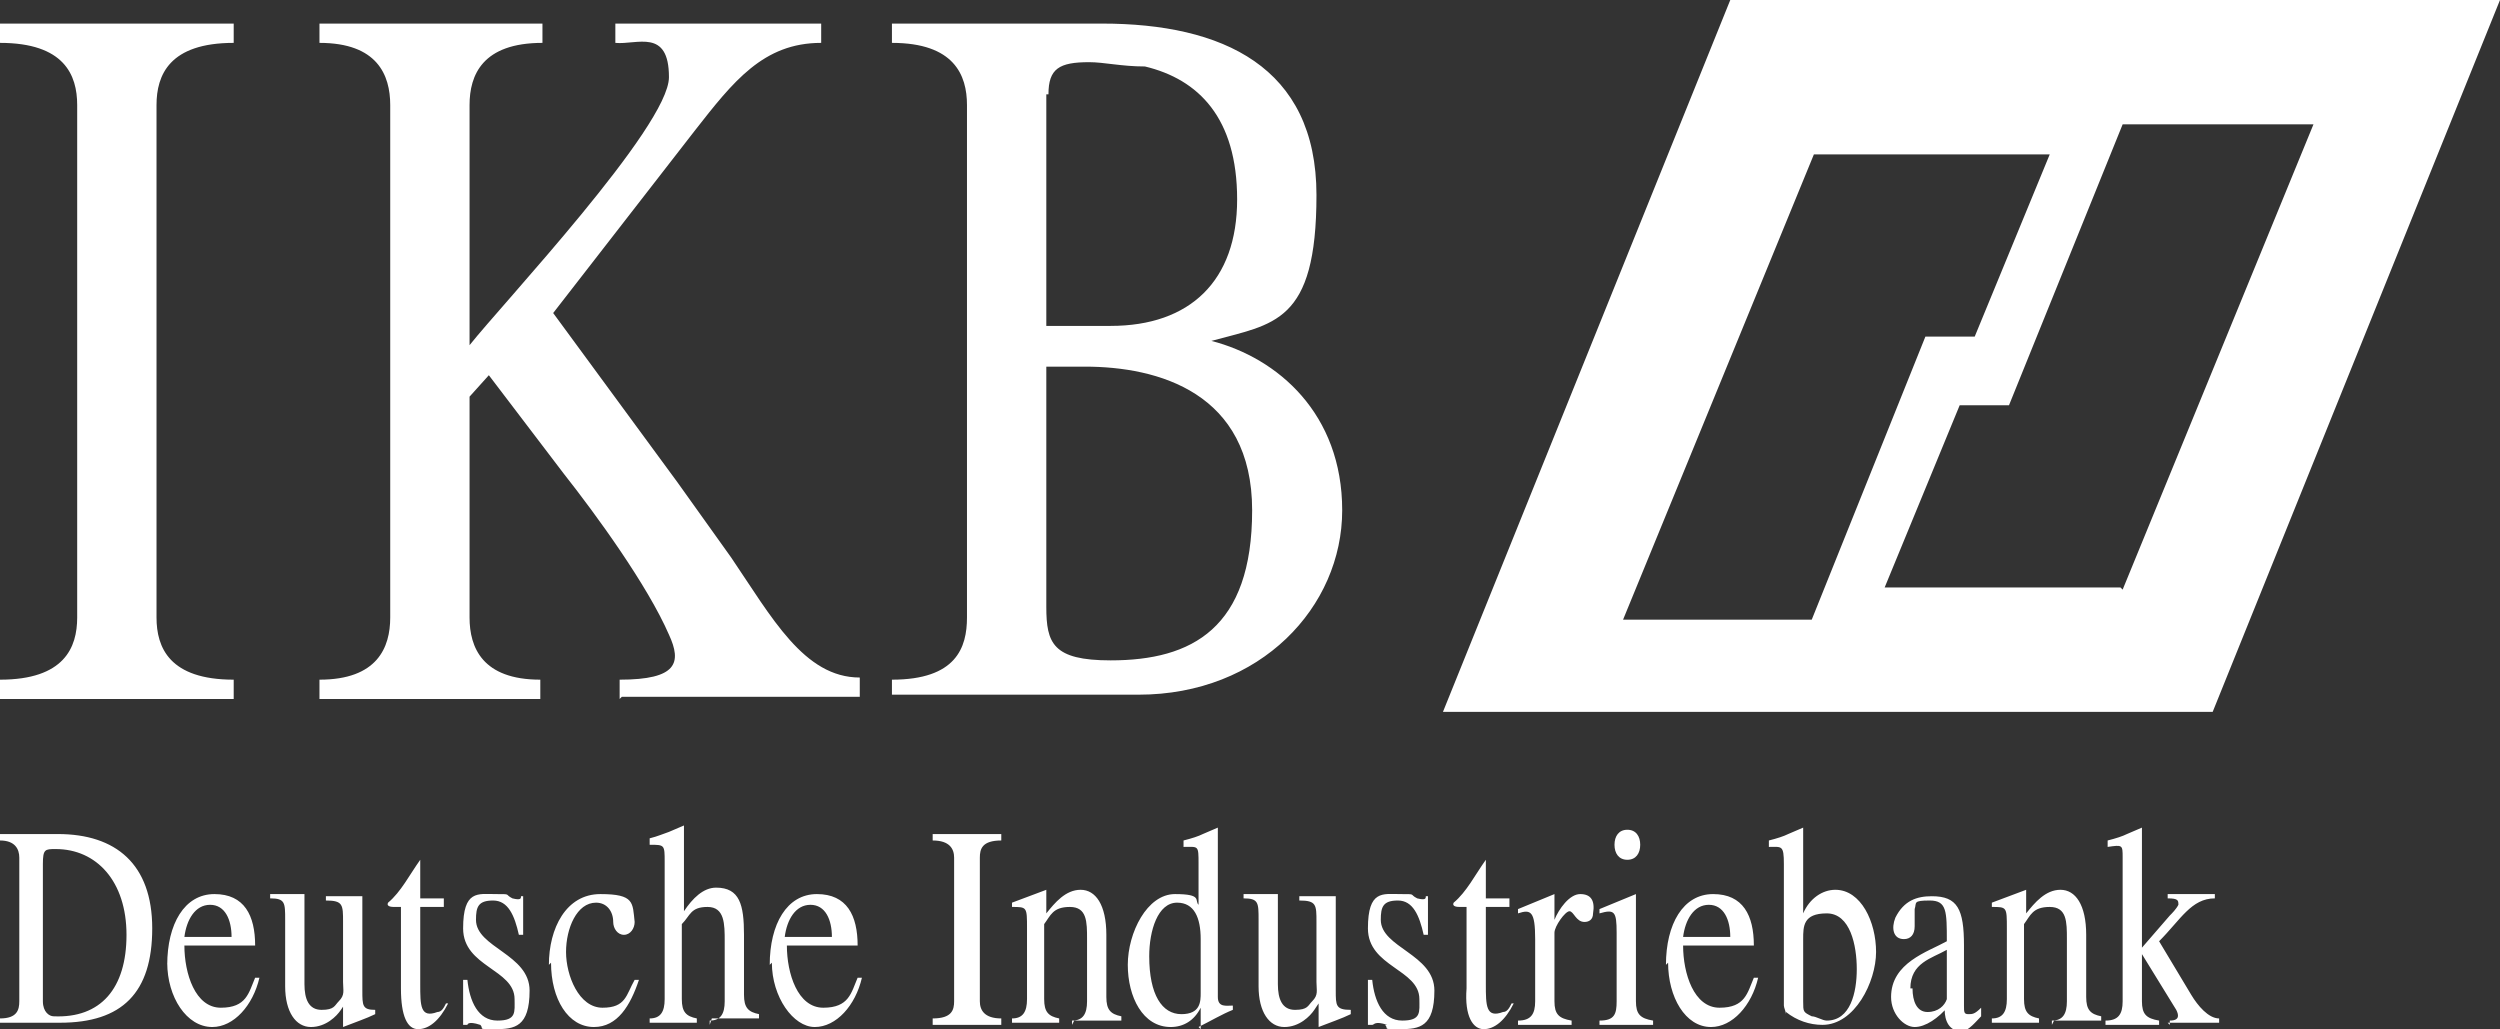
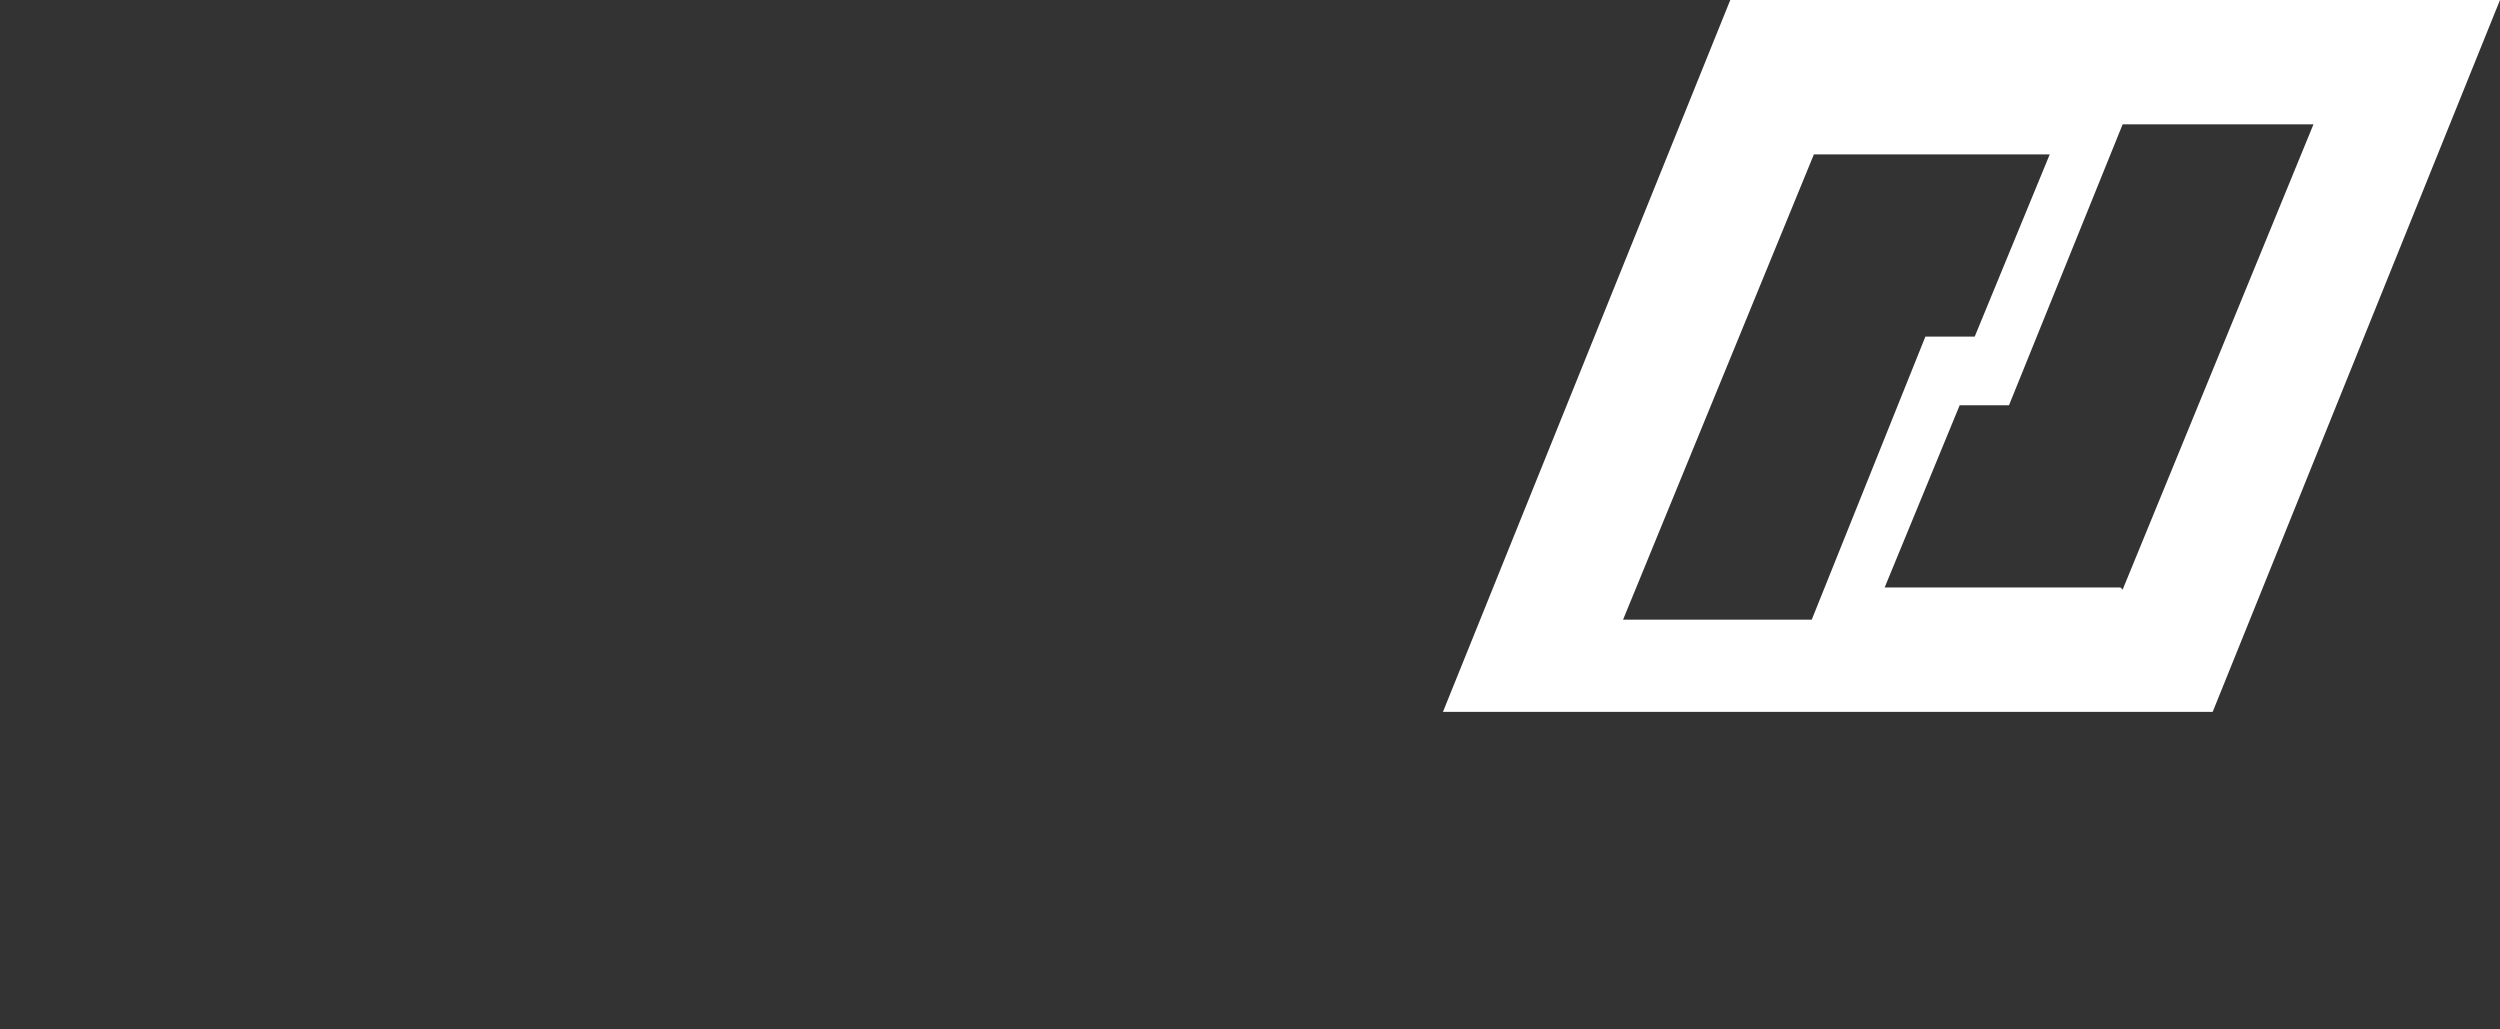
<svg xmlns="http://www.w3.org/2000/svg" id="Ebene_1" version="1.1" viewBox="0 0 116.6 48">
  <rect x="0" y="0" width="116.6" height="48" fill="#333333" stroke="none" />
  <defs>
    <style>
      .st0 {
        fill: #fff;
      }
    </style>
  </defs>
-   <path class="st0" d="M2,40.2v6.5c0,.5.3.7.5.7,2.2.1,3.4-1.3,3.4-3.8s-1.4-4-3.3-4c-.5,0-.6,0-.6.7M0,47.8v-.3c.8,0,.9-.4.9-.8v-6.7c0-.4-.2-.8-.9-.8v-.3h2.7c2.7,0,4.4,1.4,4.4,4.4s-1.4,4.4-4.3,4.4H0ZM10.8,43.7c0-.8-.3-1.5-1-1.5s-1.1.7-1.2,1.5h2.2,0ZM7.8,45c0-1.9.8-3.3,2.2-3.3s1.9,1,1.9,2.4h-3.3c0,1.3.5,2.9,1.7,2.9s1.3-.7,1.6-1.4h.2c-.3,1.3-1.2,2.3-2.2,2.3-1.2,0-2.1-1.4-2.1-3M16.1,46.8l-.2.3c-.2.3-.7.8-1.4.8s-1.2-.7-1.2-1.9v-3.1c0-.8,0-1-.7-1v-.2h1.6v4.2c0,.7.2,1.2.8,1.2s.6-.2.8-.4c.3-.3.2-.5.2-.9v-2.8c0-.8,0-1-.8-1v-.2h1.7v4.4c0,.7,0,.9.6.9v.2c-.4.2-1,.4-1.5.6v-1.1h0ZM18.7,46.1v-3.8h-.3c-.1,0-.4,0-.3-.2.6-.5,1-1.3,1.5-2v1.8h1.1v.4h-1.1v3.6c0,1,0,1.6.8,1.3.2,0,.3-.2.4-.4h.1c-.4.8-.9,1.2-1.4,1.2s-.8-.6-.8-1.9M22.4,47.8c-.6-.2-.6,0-.6,0h-.2v-2.1h.2c.1,1,.5,1.9,1.4,1.9s.8-.4.8-1c0-1.4-2.4-1.5-2.4-3.3s.7-1.6,1.5-1.6.4,0,.8.2c.4.1.4,0,.4-.1h.1v1.8h-.2c-.2-.9-.5-1.6-1.2-1.6s-.8.3-.8.9c0,1.3,2.5,1.6,2.5,3.3s-.7,1.8-1.6,1.8-.5,0-.7-.2M25.6,45c0-1.7.8-3.3,2.4-3.3s1.5.4,1.6,1.3c0,.3-.2.6-.5.6s-.5-.3-.5-.6c0-.5-.3-.9-.8-.9-.9,0-1.4,1.2-1.4,2.3s.6,2.6,1.7,2.6,1.1-.6,1.5-1.3h.2c-.4,1.2-1,2.2-2.1,2.2-1.2,0-2-1.3-2-3M33.1,47.8v-.2c.5,0,.7-.3.7-.9v-2.8c0-.8,0-1.6-.8-1.6s-.8.4-1.2.8v3.5c0,.6.2.8.7.9v.2h-2.2v-.2c.5,0,.7-.3.7-.9v-6.4c0-.8,0-.8-.7-.8v-.3c.4-.1.6-.2.9-.3l.7-.3v4c.4-.6.9-1.1,1.5-1.1,1.1,0,1.3.8,1.3,2.2v2.8c0,.6.2.8.7.9v.2h-2.2M38.8,43.7c0-.8-.3-1.5-1-1.5s-1.1.7-1.2,1.5h2.2ZM35.9,45c0-1.9.8-3.3,2.2-3.3s1.9,1,1.9,2.4h-3.3c0,1.3.5,2.9,1.7,2.9s1.3-.7,1.6-1.4h.2c-.3,1.3-1.2,2.3-2.2,2.3s-2-1.4-2-3M43.5,47.8v-.3c.9,0,1-.4,1-.8v-6.7c0-.4-.2-.8-1-.8v-.3h3.2v.3c-.9,0-1,.4-1,.8v6.7c0,.4.2.8,1,.8v.3h-3.2ZM50,47.8v-.2c.5,0,.7-.3.7-.9v-2.9c0-.8,0-1.5-.8-1.5s-.9.4-1.2.8v3.5c0,.6.2.8.7.9v.2h-2.2v-.2c.5,0,.7-.3.7-.9v-3.3c0-1,0-1-.7-1v-.2l1.6-.6v1.1c.4-.5.9-1.1,1.6-1.1s1.2.7,1.2,2.1v2.9c0,.6.2.8.7.9v.2h-2.2M53.6,44.6c0,1.8.6,2.7,1.5,2.7s.9-.6.9-1v-2.5c0-1-.3-1.7-1.1-1.7-.9,0-1.3,1.3-1.3,2.5M56,48v-1c-.3.6-.8.9-1.4.9-1.3,0-2-1.4-2-2.9s.9-3.3,2.2-3.3.9.3,1.1.5v-1.9c0-.9,0-.8-.7-.8v-.3c.4-.1.7-.2.9-.3l.7-.3v7.9c0,.5.4.4.7.4v.2c-.5.2-1,.5-1.6.8M61.5,46.8l-.2.3c-.2.3-.7.8-1.4.8s-1.2-.7-1.2-1.9v-3.1c0-.8,0-1-.7-1v-.2h1.6v4.2c0,.7.2,1.2.8,1.2s.6-.2.8-.4c.3-.3.2-.5.2-.9v-2.8c0-.8,0-1-.8-1v-.2h1.7v4.4c0,.7,0,.9.7.9v.2c-.4.2-1,.4-1.5.6v-1.1M64.7,47.8c-.6-.2-.6,0-.7,0h-.2v-2.1h.2c.1,1,.5,1.9,1.4,1.9s.8-.4.8-1c0-1.4-2.4-1.5-2.4-3.3s.7-1.6,1.5-1.6.4,0,.8.2c.4.1.4,0,.4-.1h.1v1.8h-.2c-.2-.9-.5-1.6-1.2-1.6s-.8.3-.8.9c0,1.3,2.5,1.6,2.5,3.3s-.7,1.8-1.6,1.8-.5,0-.7-.2M68.4,46.1v-3.8h-.3c-.1,0-.4,0-.3-.2.6-.5,1-1.3,1.5-2v1.8h1.1v.4h-1.1v3.6c0,1,0,1.6.8,1.3.2,0,.3-.2.4-.4h.1c-.4.8-.9,1.2-1.4,1.2s-.9-.6-.8-1.9M70.8,47.6c.6,0,.8-.3.8-.9v-2.9c0-1.3-.2-1.4-.8-1.2v-.2l1.7-.7v1.2c.2-.5.7-1.2,1.2-1.2s.7.3.6.9c0,.3-.2.4-.4.4-.4,0-.5-.5-.7-.5s-.7.7-.7,1v3.2c0,.6.2.8.8.9v.2h-2.5v-.2ZM75.3,39.4c0-.4.2-.7.6-.7s.6.3.6.7-.2.7-.6.7-.6-.3-.6-.7M74.6,47.8v-.2c.7,0,.8-.3.8-.9v-3.2c0-1-.1-1.1-.8-.9v-.2l1.7-.7v5c0,.6.2.8.8.9v.2h-2.5M80.7,43.7c0-.8-.3-1.5-1-1.5s-1.1.7-1.2,1.5h2.2ZM77.7,45c0-1.9.8-3.3,2.2-3.3s1.9,1,1.9,2.4h-3.3c0,1.3.5,2.9,1.7,2.9s1.3-.7,1.6-1.4h.2c-.3,1.3-1.2,2.3-2.2,2.3-1.2,0-2-1.4-2-3M84.1,43.7v3c0,.5,0,.5.4.7.2,0,.5.2.7.2,1.1,0,1.4-1.3,1.4-2.4s-.3-2.6-1.4-2.6-1.1.6-1.1,1.2M83.3,47.3c0-.1-.1-.3-.1-.4v-6.6c0-.9-.1-.8-.7-.8v-.3c.4-.1.7-.2.9-.3l.7-.3v4c.3-.7.9-1.1,1.5-1.1,1.2,0,1.9,1.5,1.9,2.9s-1,3.4-2.5,3.4c-.6,0-1.2-.2-1.7-.6M89.2,46.1c0,.6.2,1.1.7,1.1s.8-.3.9-.6v-2.3c-.7.4-1.7.6-1.7,1.8M90.9,46.9c-.5.6-1.1,1-1.6,1s-1.1-.6-1.1-1.4c0-1.6,1.7-2.1,2.6-2.6,0-1.4,0-1.9-.8-1.9s-.6.1-.7.4c0,.2,0,.4,0,.8s-.2.6-.5.6c-.5,0-.6-.5-.4-1,.4-.8,1-1,1.7-1,1.2,0,1.5.6,1.5,2.3v2.8c0,.3,0,.4.2.4s.3,0,.6-.3v.4c-.2.2-.6.7-.9.7-.6,0-.8-.5-.8-1M95.7,47.8v-.2c.5,0,.7-.3.7-.9v-2.9c0-.8,0-1.5-.8-1.5s-.9.4-1.2.8v3.5c0,.6.2.8.7.9v.2h-2.2v-.2c.5,0,.7-.3.7-.9v-3.3c0-1,0-1-.7-1v-.2l1.6-.6v1.1c.4-.5.9-1.1,1.6-1.1s1.2.7,1.2,2.1v2.9c0,.6.2.8.7.9v.2h-2.2M101.2,47.8v-.2c.5,0,.4-.3.3-.5l-1.6-2.6v2.2c0,.6.2.8.8.9v.2h-2.5v-.2c.6,0,.8-.3.8-.9v-6.7c0-.6,0-.6-.7-.5v-.3c.4-.1.7-.2.9-.3l.7-.3v5.6l1.3-1.5c.1-.1.3-.3.4-.5,0-.2,0-.3-.5-.3v-.2h2.2v.2c-1.1,0-1.6,1-2.6,2l1.5,2.5c.3.5.8,1.1,1.3,1.1v.2h-2.4M0,32.6v-.9c3,0,3.6-1.5,3.6-2.9V4.9c0-1.4-.6-2.9-3.6-2.9v-.9h10.9v.9c-3,0-3.6,1.5-3.6,2.9v23.9c0,1.4.6,2.9,3.6,2.9v.9H0ZM28.9,32.6v-.9c2.7,0,2.9-.8,2.3-2.1-1-2.3-3.4-5.6-4.9-7.5l-3.5-4.6-.9,1v10.3c0,1.4.6,2.9,3.3,2.9v.9h-10.3v-.9c2.7,0,3.3-1.5,3.3-2.9V4.9c0-1.4-.6-2.9-3.3-2.9v-.9h10.4v.9c-2.8,0-3.4,1.5-3.4,2.9v11.2c1.5-1.9,9.3-10.2,9.3-12.5s-1.5-1.5-2.5-1.6v-.9h9.6v.9c-2.7,0-4.1,1.8-5.9,4.1l-6.6,8.5,5.8,7.9,2.5,3.5c1.9,2.8,3.4,5.6,6,5.6v.9h-11.1,0ZM48.8,4.4v10.8h3c3.7,0,5.9-2.1,5.9-5.9s-1.8-5.6-4.3-6.2c-1.1,0-1.9-.2-2.6-.2-1.4,0-1.9.3-1.9,1.5M48.8,28.3c0,1.7.3,2.5,3,2.5,3.8,0,6.6-1.5,6.6-7s-4.4-6.7-7.8-6.7h-1.8v11.2ZM41.6,32.6v-.9c3,0,3.5-1.5,3.5-2.9V4.9c0-1.4-.6-2.9-3.5-2.9v-.9h9.8c5.6,0,10,2,10,8s-2,6-4.9,6.8h0c3.1.8,6.1,3.4,6.1,7.9s-3.8,8.6-9.5,8.6h-11.5" />
  <path class="st0" d="M80.7,0l-13.4,33.2h35.9L116.6,0h-35.9ZM75.7,28.9l8.9-21.7h11l-3.5,8.5h-2.3l-5.3,13.2h-8.9ZM98.9,27.4h-11l3.5-8.5h2.3l5.3-13.1h8.9l-8.9,21.7Z" />
</svg>